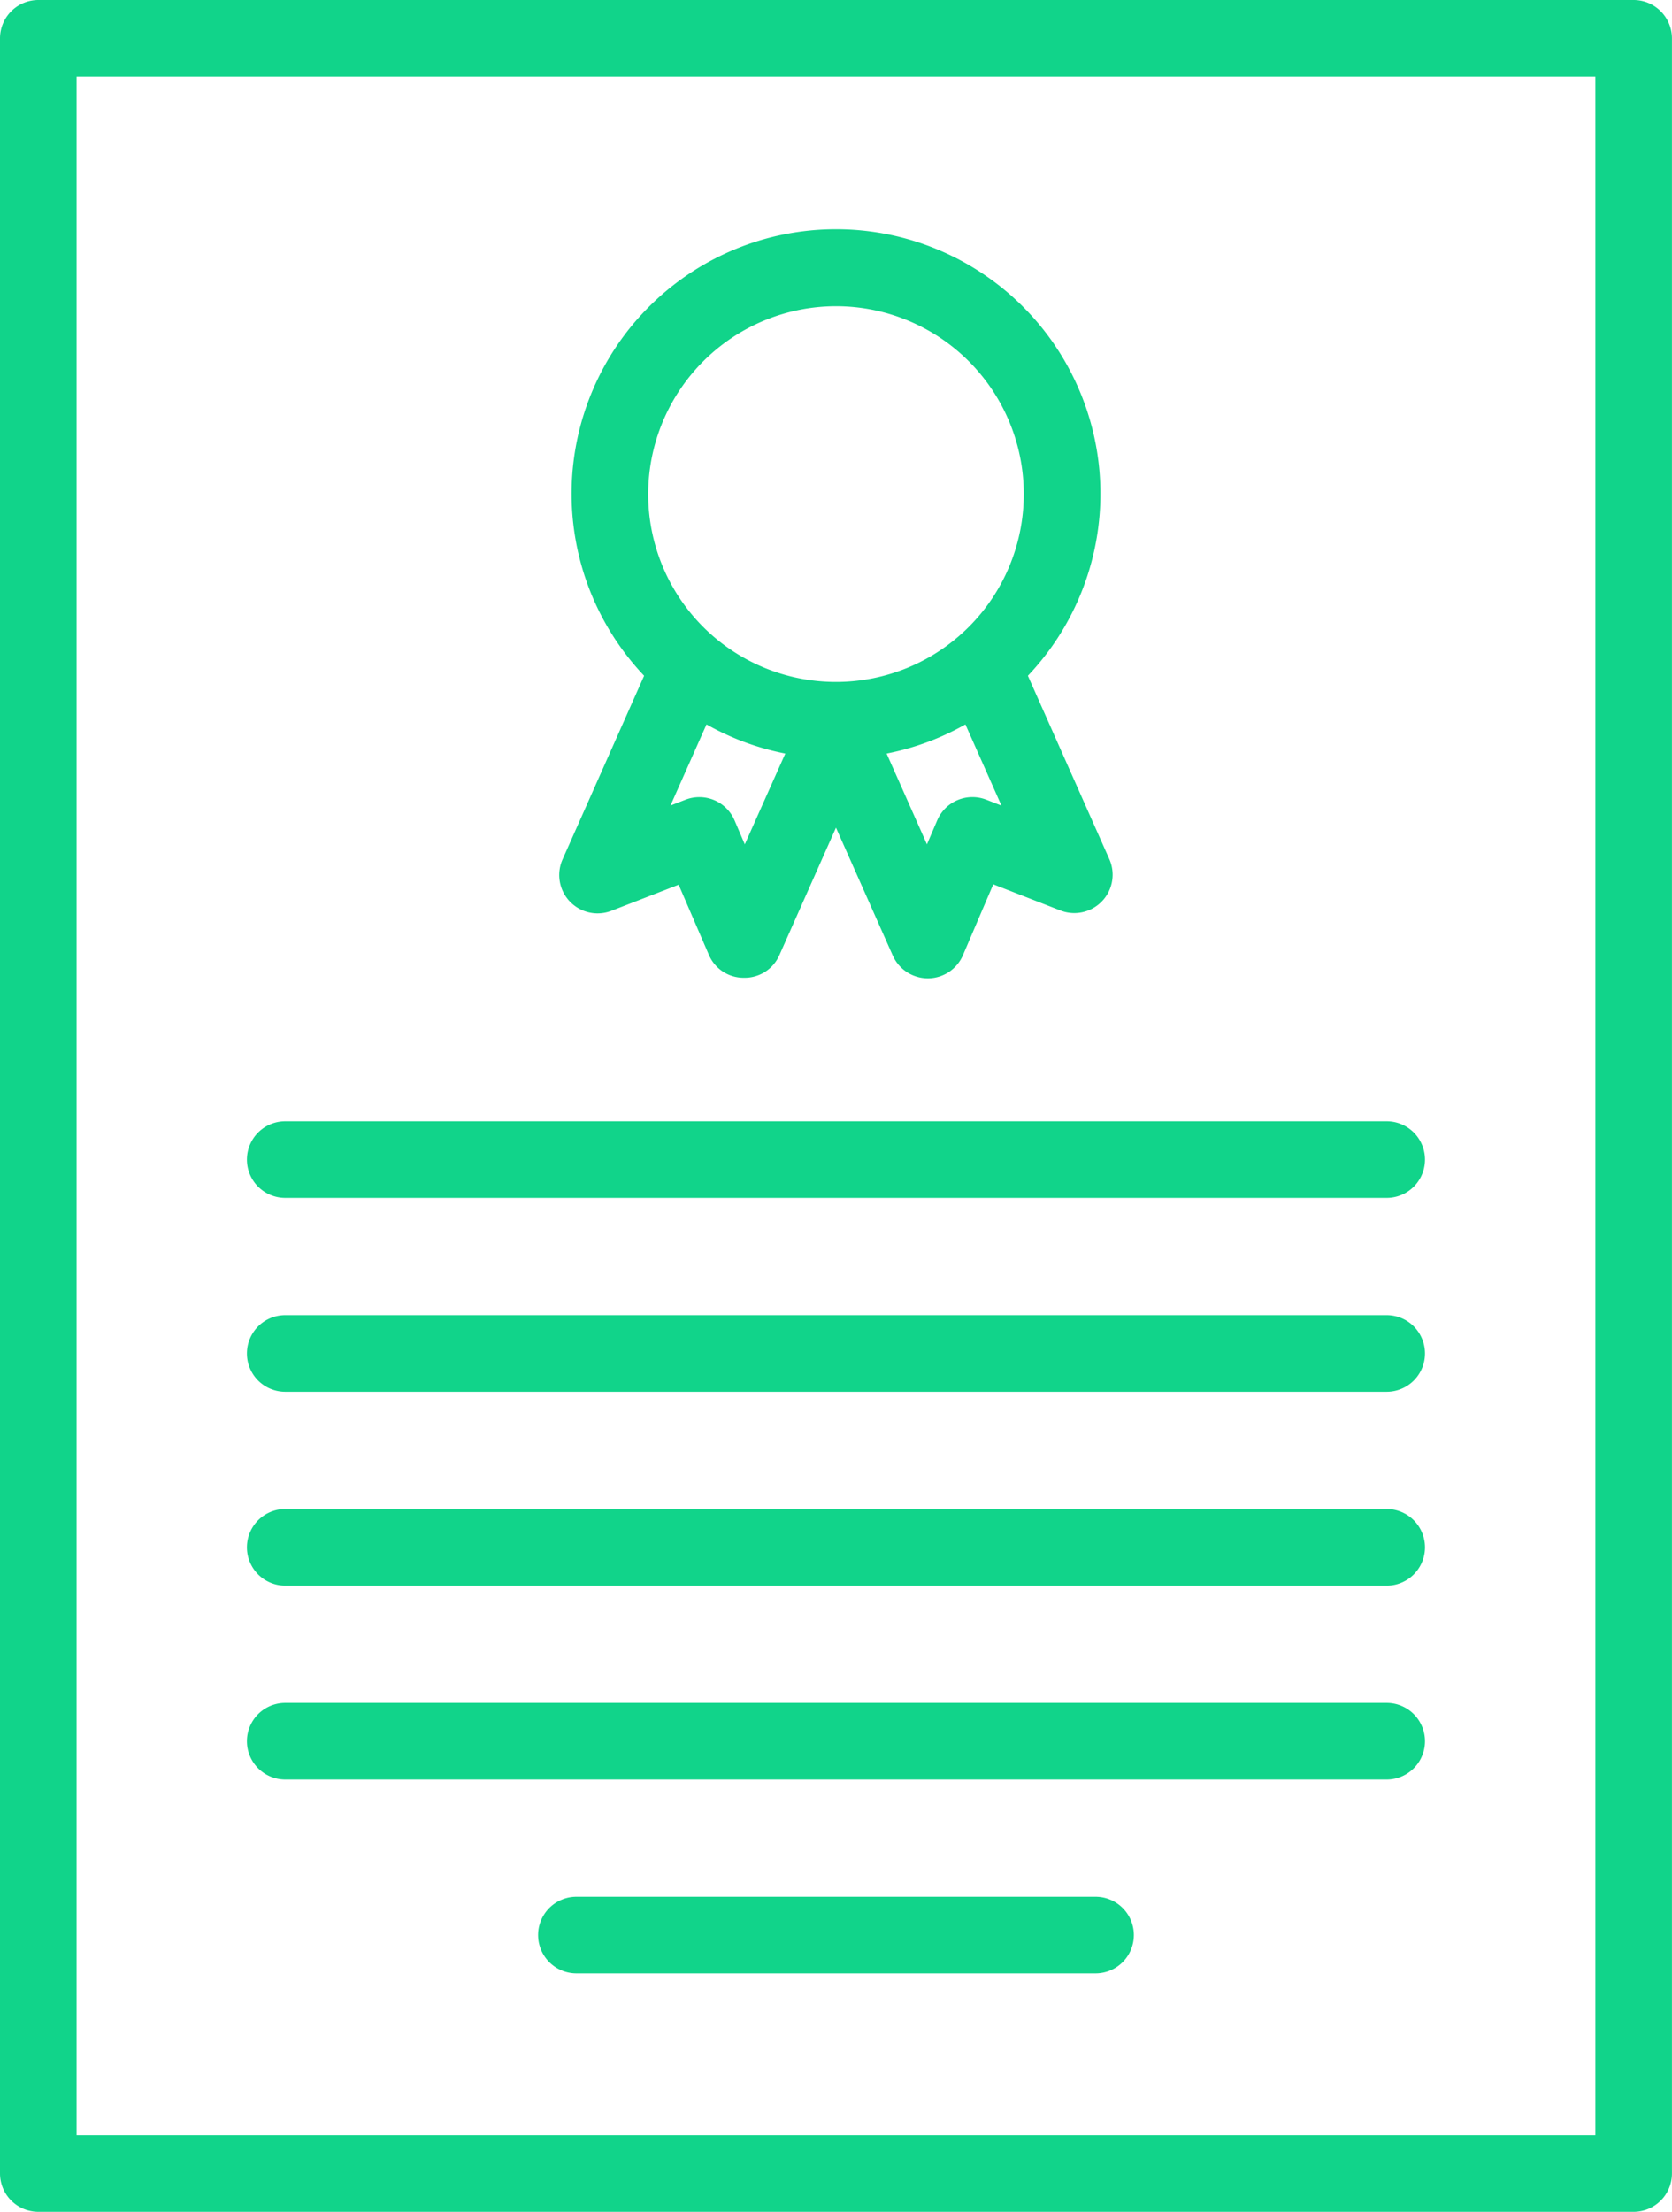
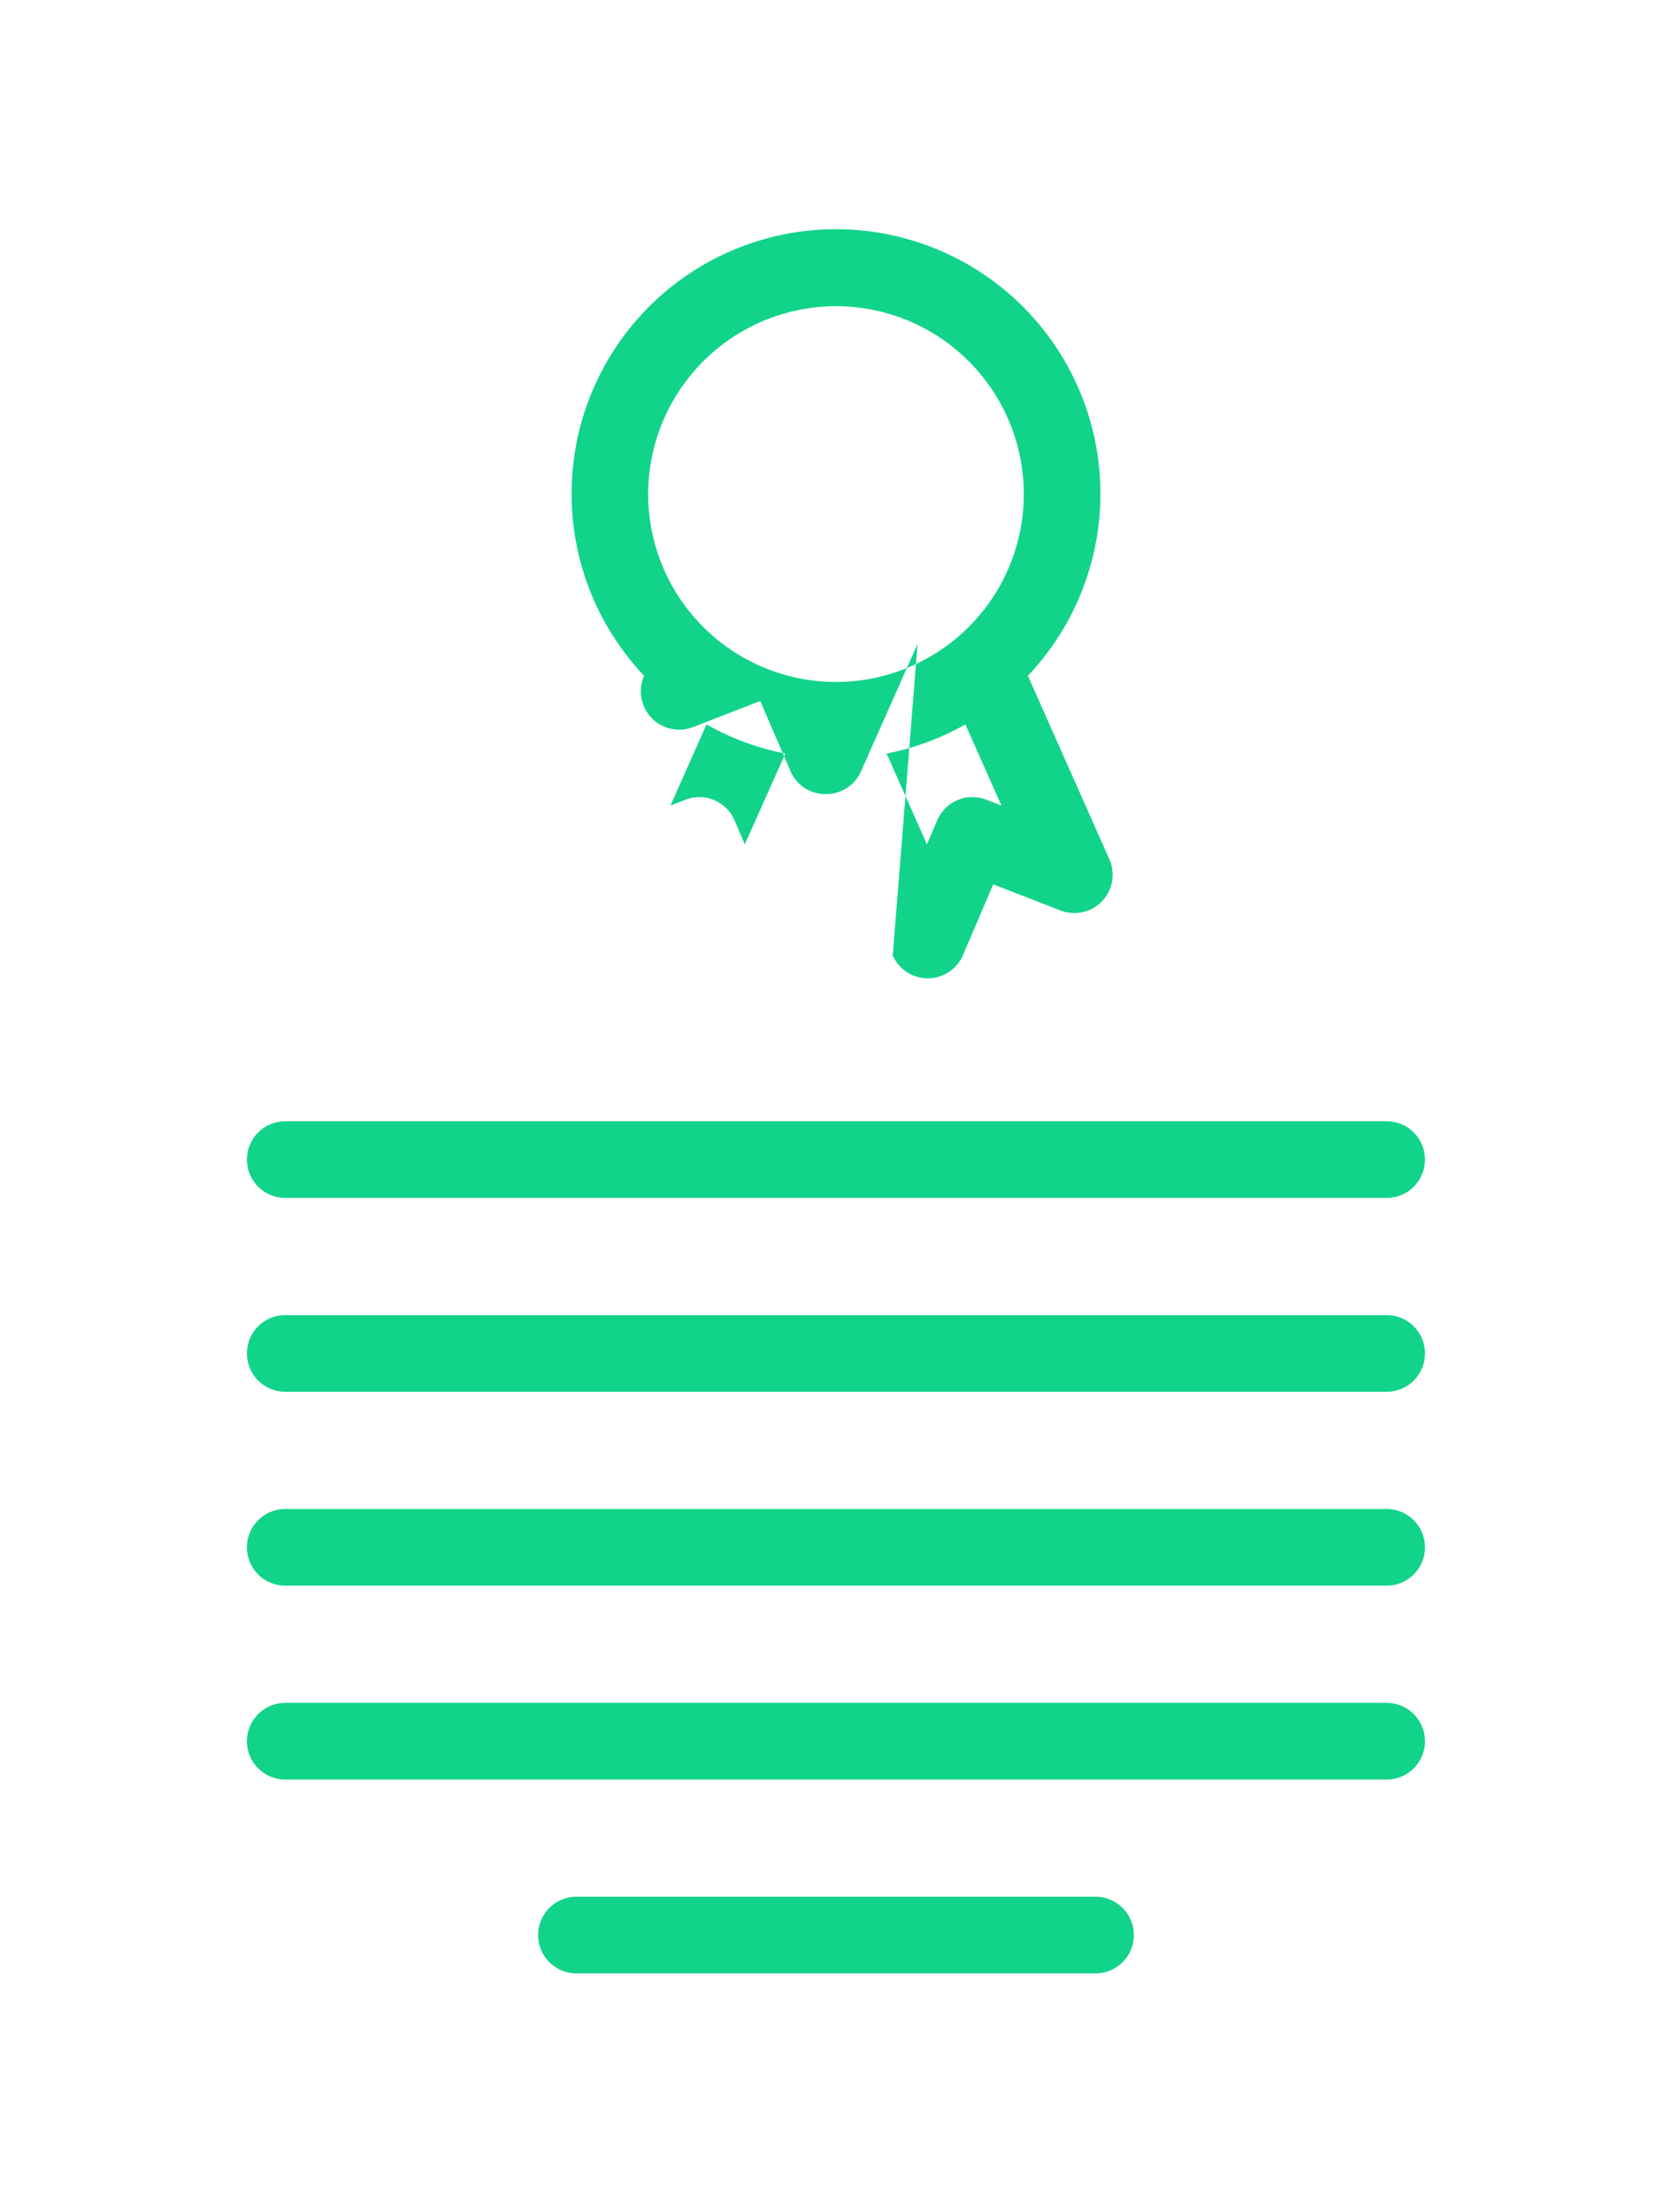
<svg xmlns="http://www.w3.org/2000/svg" data-name="Layer 1" viewBox="0 0 378.13 500">
-   <path fill="#11d48a" d="M369.46 500H8.66A8.67 8.67 0 010 491.34V8.66A8.67 8.67 0 018.66 0h360.8a8.67 8.67 0 018.66 8.66v482.68a8.66 8.66 0 01-8.66 8.66zM17.32 482.67H360.8V17.33H17.32v465.34z" />
-   <path fill="#11d48a" d="M250.91 194.29l-18.45-41.53a59.8 59.8 0 10-86.79 0l-18.45 41.53a8.67 8.67 0 0011.06 11.6l15.2-5.89 6.85 15.88a8.52 8.52 0 007.91 5.15h.06a8.56 8.56 0 007.91-5l12.85-28.93L201.9 216a8.68 8.68 0 007.92 5.16h.05a8.65 8.65 0 007.91-5.25l6.85-16 15.21 5.92a8.67 8.67 0 0011.07-11.54zM189.06 69.22a42.47 42.47 0 11-42.47 42.47 42.52 42.52 0 0142.47-42.47zm-20.62 121.65l-2.32-5.42a8.66 8.66 0 00-11.06-4.68l-3.43 1.33 8.15-18.34a59.36 59.36 0 0017.82 6.59zm54.62-10.09a8.66 8.66 0 00-11.11 4.67l-2.32 5.42-9.12-20.52a59.36 59.36 0 0017.82-6.59l8.15 18.35zm90.54 90.02H64.51a8.665 8.665 0 010-17.33H313.6a8.665 8.665 0 110 17.33zm0 43.82H64.51a8.665 8.665 0 010-17.33H313.6a8.665 8.665 0 110 17.33zm0 43.83H64.51a8.665 8.665 0 010-17.33H313.6a8.665 8.665 0 110 17.33zm0 43.83H64.51a8.665 8.665 0 010-17.33H313.6a8.665 8.665 0 110 17.33zm-65.84 43.82h-117.4a8.665 8.665 0 010-17.33h117.4a8.665 8.665 0 010 17.33z" />
+   <path fill="#11d48a" d="M250.91 194.29l-18.45-41.53a59.8 59.8 0 10-86.79 0a8.67 8.67 0 0011.06 11.6l15.2-5.89 6.85 15.88a8.52 8.52 0 007.91 5.15h.06a8.56 8.56 0 007.91-5l12.85-28.93L201.9 216a8.68 8.68 0 007.92 5.16h.05a8.65 8.65 0 007.91-5.25l6.85-16 15.21 5.92a8.67 8.67 0 0011.07-11.54zM189.06 69.22a42.47 42.47 0 11-42.47 42.47 42.52 42.52 0 0142.47-42.47zm-20.62 121.65l-2.32-5.42a8.66 8.66 0 00-11.06-4.68l-3.43 1.33 8.15-18.34a59.36 59.36 0 0017.82 6.59zm54.62-10.09a8.66 8.66 0 00-11.11 4.67l-2.32 5.42-9.12-20.52a59.36 59.36 0 0017.82-6.59l8.15 18.35zm90.54 90.02H64.51a8.665 8.665 0 010-17.33H313.6a8.665 8.665 0 110 17.33zm0 43.82H64.51a8.665 8.665 0 010-17.33H313.6a8.665 8.665 0 110 17.33zm0 43.83H64.51a8.665 8.665 0 010-17.33H313.6a8.665 8.665 0 110 17.33zm0 43.83H64.51a8.665 8.665 0 010-17.33H313.6a8.665 8.665 0 110 17.33zm-65.84 43.82h-117.4a8.665 8.665 0 010-17.33h117.4a8.665 8.665 0 010 17.33z" />
</svg>